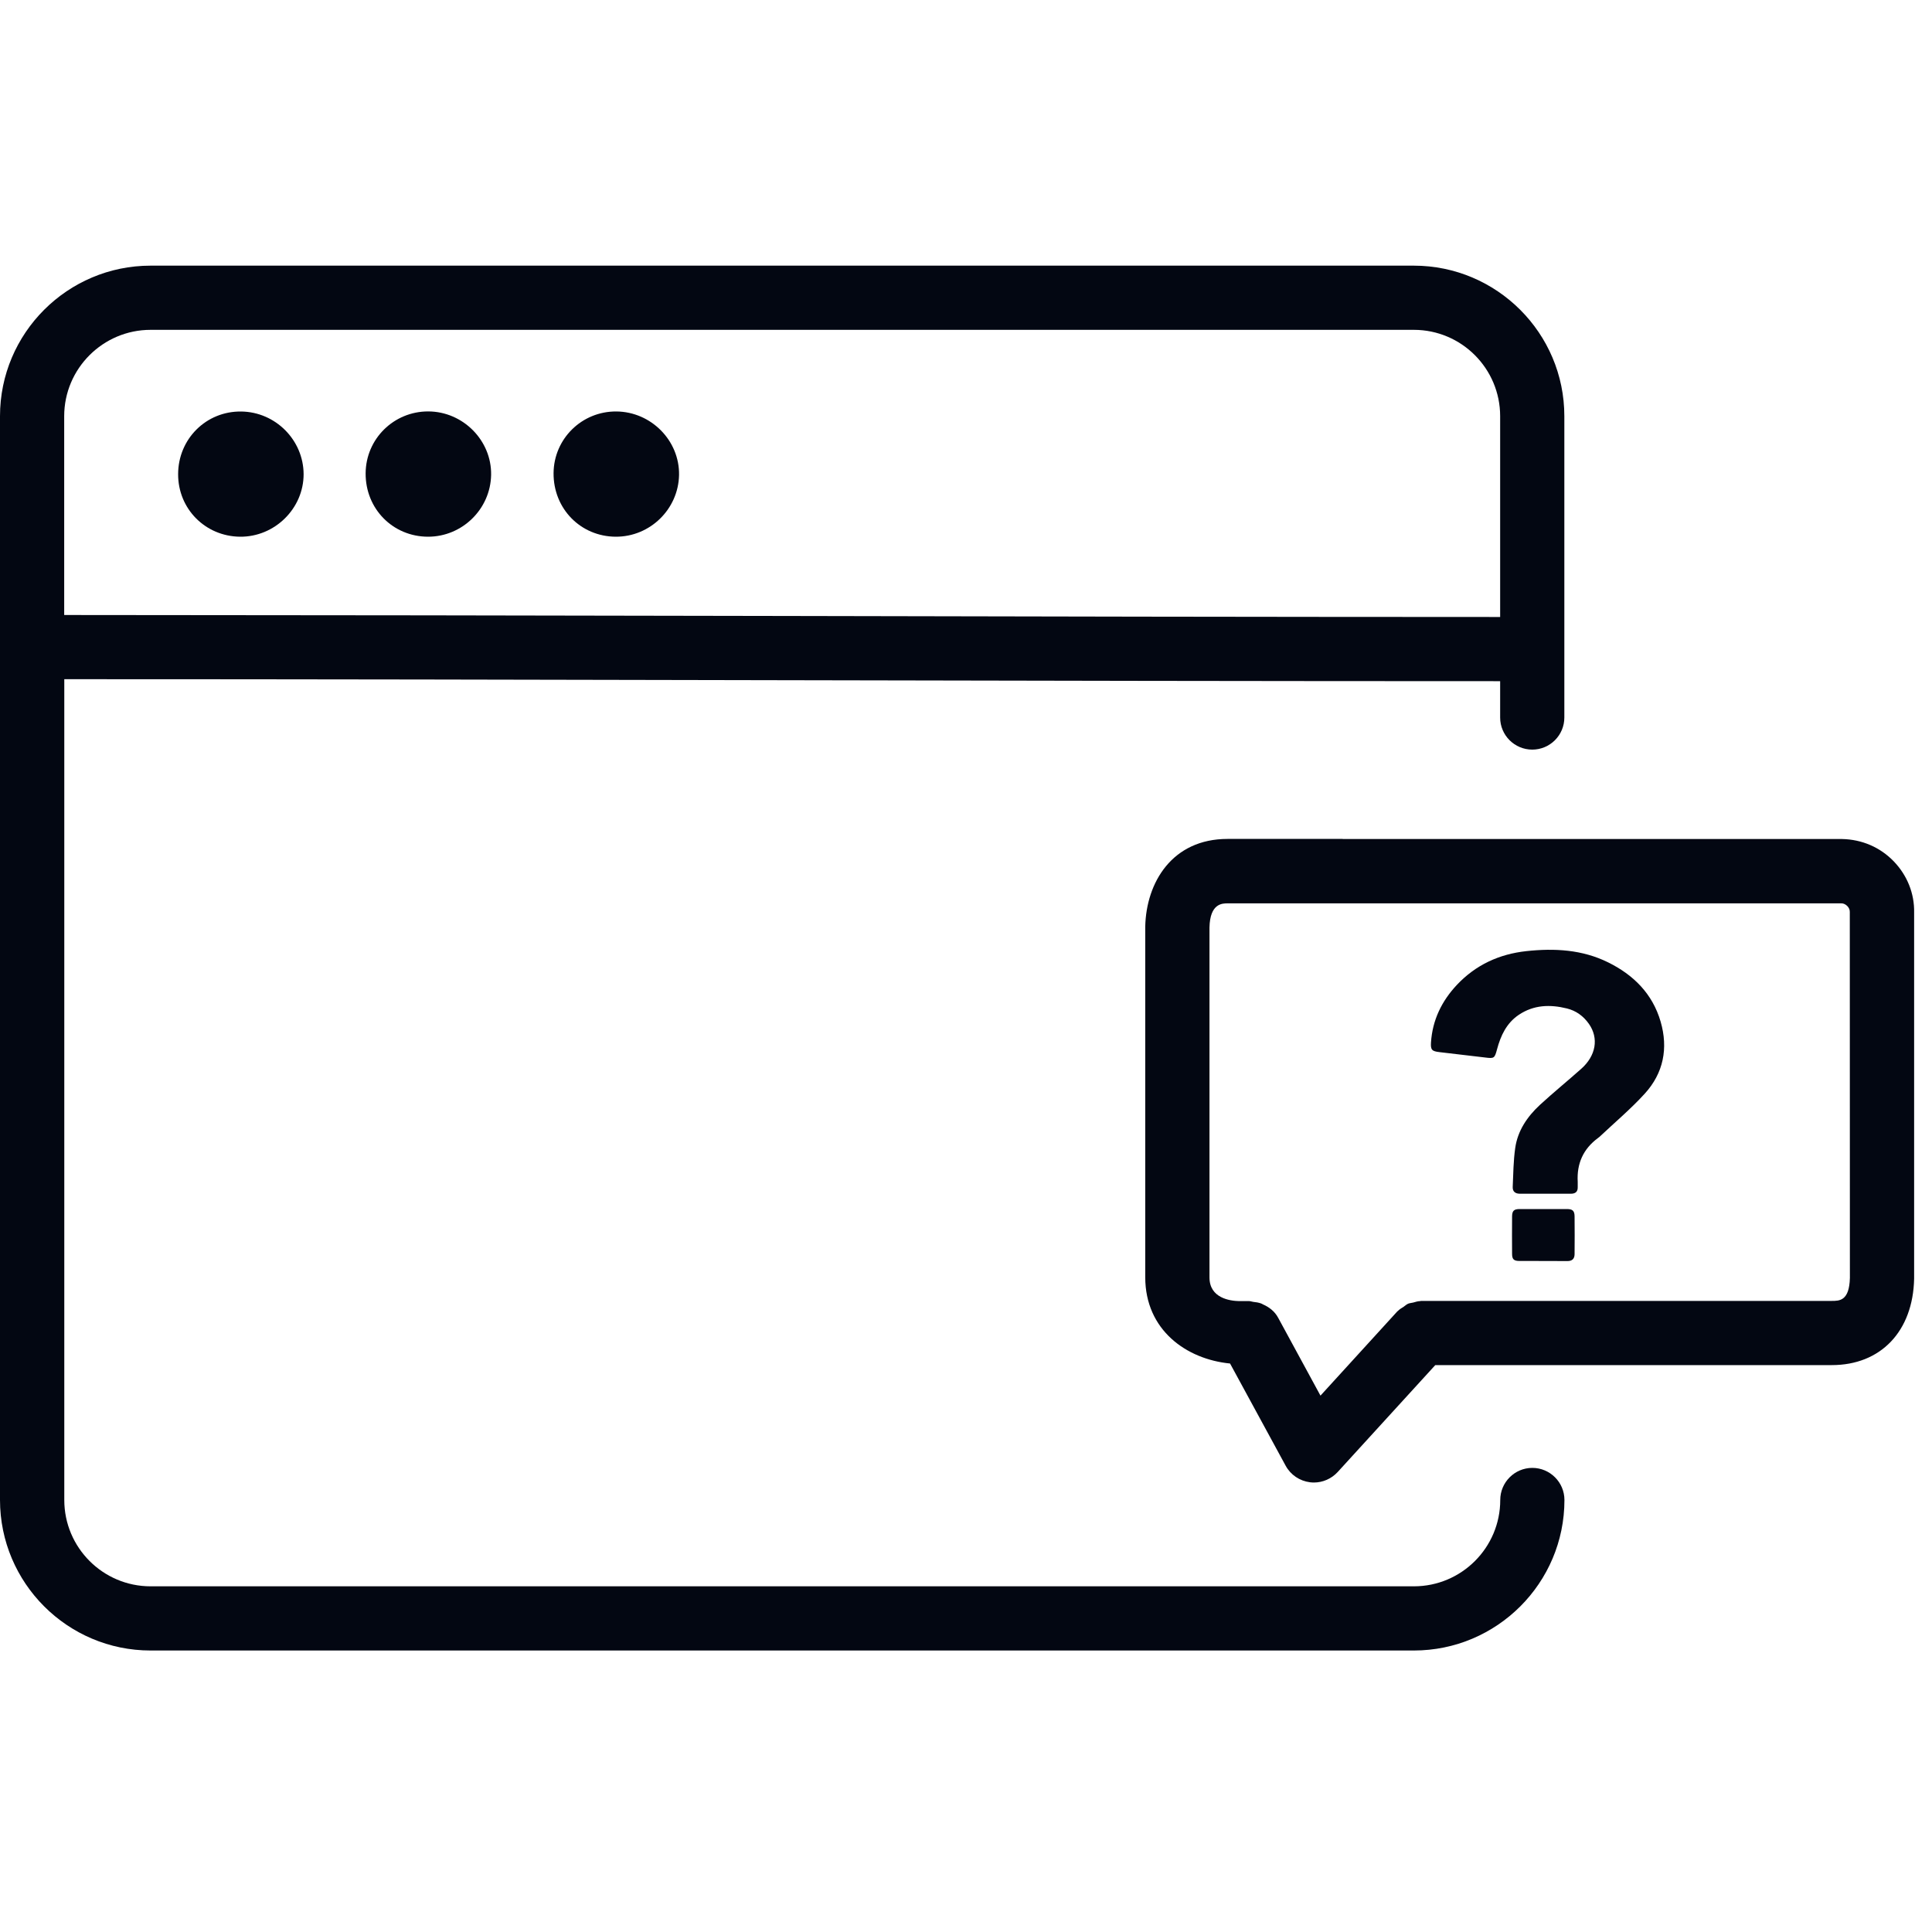
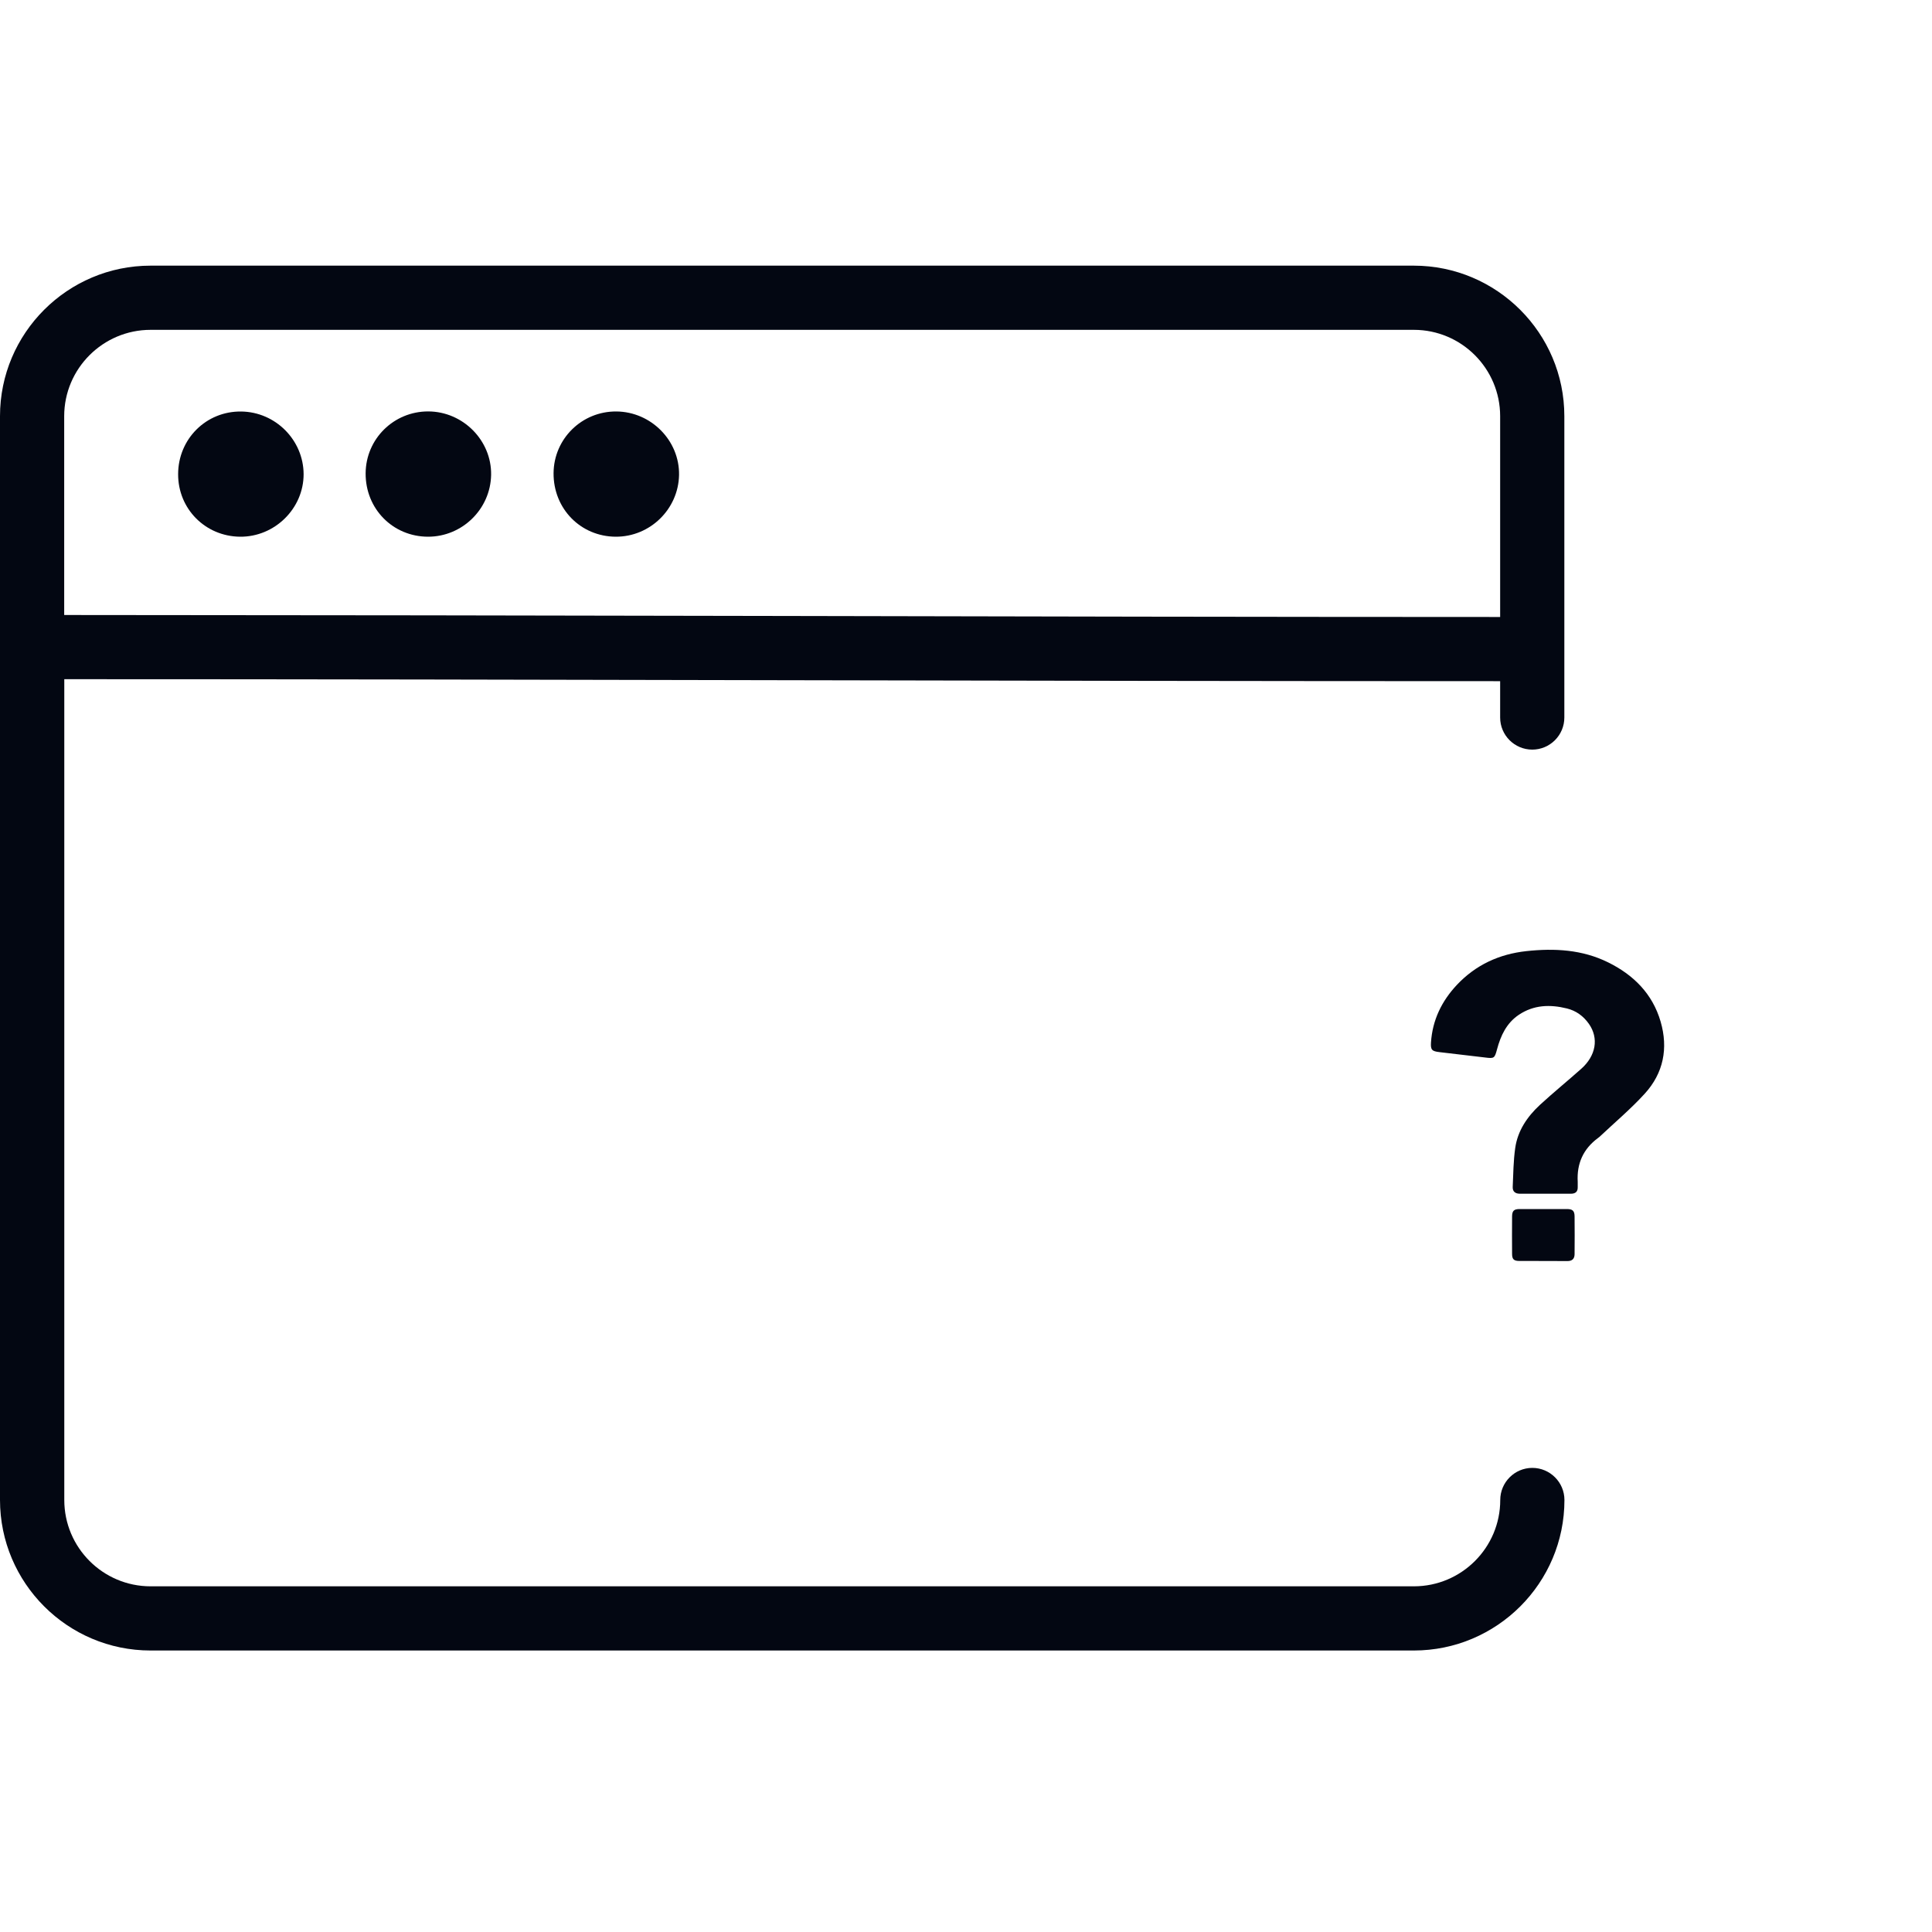
<svg xmlns="http://www.w3.org/2000/svg" width="30" height="30" viewBox="0 0 40 29" fill="none">
-   <path d="M27.799 11.869H25.415C24.266 11.869 23.731 12.773 23.711 13.683V20.943C23.711 22.039 24.565 22.642 25.467 22.73L26.618 24.846C26.721 25.036 26.909 25.162 27.123 25.189C27.15 25.192 27.176 25.194 27.203 25.194C27.387 25.194 27.566 25.116 27.694 24.978L29.716 22.763H37.926C38.937 22.763 39.607 22.066 39.63 20.973V13.394C39.638 12.999 39.487 12.622 39.206 12.331C38.926 12.042 38.55 11.879 38.137 11.871H27.799L27.799 11.869ZM38.298 13.379L38.3 20.958C38.288 21.434 38.085 21.434 37.922 21.434H29.419C29.414 21.434 29.409 21.438 29.404 21.438C29.354 21.439 29.308 21.454 29.259 21.468C29.223 21.476 29.186 21.479 29.153 21.492C29.12 21.507 29.091 21.534 29.06 21.556C29.018 21.582 28.975 21.607 28.942 21.642C28.939 21.645 28.932 21.647 28.929 21.652L27.339 23.395L26.463 21.783C26.392 21.65 26.276 21.562 26.148 21.506C26.134 21.499 26.123 21.491 26.108 21.486C26.056 21.468 26.003 21.459 25.948 21.454C25.919 21.451 25.892 21.438 25.862 21.438H25.653C25.468 21.434 25.041 21.378 25.041 20.948V13.703C25.051 13.203 25.307 13.203 25.417 13.203H38.123C38.203 13.2 38.301 13.283 38.298 13.379L38.298 13.379Z" fill="#030712" />
  <path d="M4.967 5.612C5.686 5.62 6.287 5.029 6.286 4.316C6.282 3.61 5.704 3.029 4.995 3.02C4.269 3.01 3.688 3.588 3.688 4.318C3.686 5.034 4.249 5.603 4.967 5.612H4.967Z" fill="#030712" />
  <path d="M8.861 5.612C9.57 5.613 10.155 5.04 10.168 4.332C10.18 3.62 9.587 3.02 8.866 3.018C8.152 3.017 7.575 3.587 7.57 4.298C7.565 5.034 8.133 5.61 8.861 5.612H8.861Z" fill="#030712" />
  <path d="M12.748 5.612C13.458 5.615 14.044 5.043 14.059 4.336C14.072 3.623 13.481 3.024 12.76 3.019C12.046 3.014 11.466 3.585 11.461 4.296C11.456 5.032 12.021 5.608 12.748 5.612L12.748 5.612Z" fill="#030712" />
-   <path d="M3.118 28.672H29.272C30.991 28.672 32.39 27.275 32.39 25.556C32.39 25.189 32.091 24.891 31.725 24.891C31.36 24.891 31.061 25.189 31.061 25.556C31.061 26.541 30.26 27.343 29.273 27.343H3.118C2.131 27.343 1.331 26.541 1.331 25.556V8.562C6.281 8.562 11.268 8.572 16.26 8.583C21.203 8.593 26.145 8.603 31.059 8.603V9.356C31.059 9.723 31.358 10.02 31.724 10.02C32.089 10.02 32.388 9.723 32.388 9.356V3.116C32.388 1.397 30.989 0 29.27 0H3.118C1.399 0 0 1.397 0 3.116V25.554C0 27.273 1.397 28.672 3.118 28.672L3.118 28.672ZM3.118 1.329H29.272C30.259 1.329 31.059 2.131 31.059 3.117V7.274C26.147 7.273 21.203 7.264 16.263 7.253C11.268 7.243 6.279 7.235 1.329 7.233V3.117C1.329 2.131 2.132 1.329 3.118 1.329H3.118Z" fill="#030712" />
+   <path d="M3.118 28.672H29.272C30.991 28.672 32.39 27.275 32.39 25.556C32.39 25.189 32.091 24.891 31.725 24.891C31.36 24.891 31.061 25.189 31.061 25.556C31.061 26.541 30.26 27.343 29.273 27.343H3.118C2.131 27.343 1.331 26.541 1.331 25.556V8.562C6.281 8.562 11.268 8.572 16.26 8.583C21.203 8.593 26.145 8.603 31.059 8.603V9.356C31.059 9.723 31.358 10.02 31.724 10.02C32.089 10.02 32.388 9.723 32.388 9.356V3.116C32.388 1.397 30.989 0 29.27 0H3.118C1.399 0 0 1.397 0 3.116V25.554C0 27.273 1.397 28.672 3.118 28.672L3.118 28.672M3.118 1.329H29.272C30.259 1.329 31.059 2.131 31.059 3.117V7.274C26.147 7.273 21.203 7.264 16.263 7.253C11.268 7.243 6.279 7.235 1.329 7.233V3.117C1.329 2.131 2.132 1.329 3.118 1.329H3.118Z" fill="#030712" />
  <path d="M29.802 16.283C30.116 16.32 30.43 16.356 30.744 16.394C30.934 16.418 30.944 16.413 30.994 16.227C31.07 15.941 31.191 15.682 31.445 15.511C31.755 15.303 32.093 15.293 32.441 15.379C32.632 15.426 32.783 15.537 32.896 15.697C33.105 15.994 33.044 16.358 32.736 16.63C32.454 16.881 32.16 17.12 31.882 17.376C31.62 17.619 31.422 17.909 31.371 18.268C31.333 18.534 31.331 18.806 31.319 19.076C31.316 19.17 31.372 19.215 31.471 19.215C31.645 19.213 31.819 19.215 31.995 19.215C32.17 19.215 32.344 19.213 32.52 19.215C32.617 19.215 32.668 19.175 32.665 19.076C32.663 19.041 32.667 19.004 32.665 18.969C32.643 18.592 32.778 18.288 33.084 18.062C33.095 18.054 33.107 18.044 33.117 18.036C33.431 17.74 33.763 17.461 34.052 17.144C34.441 16.718 34.542 16.203 34.381 15.65C34.213 15.074 33.819 14.683 33.293 14.424C32.758 14.16 32.185 14.129 31.602 14.192C31.04 14.253 30.554 14.476 30.163 14.891C29.848 15.227 29.657 15.62 29.627 16.084C29.617 16.238 29.648 16.265 29.803 16.283L29.802 16.283Z" fill="#030712" />
  <path d="M32.441 19.532H32.176H31.912H31.464C31.346 19.532 31.308 19.567 31.306 19.682C31.304 19.981 31.304 20.159 31.306 20.458C31.306 20.574 31.343 20.607 31.462 20.607C31.765 20.609 32.148 20.605 32.45 20.609C32.55 20.61 32.598 20.562 32.6 20.469C32.602 20.167 32.603 19.986 32.6 19.682C32.598 19.567 32.557 19.532 32.441 19.532Z" fill="#030712" />
</svg>